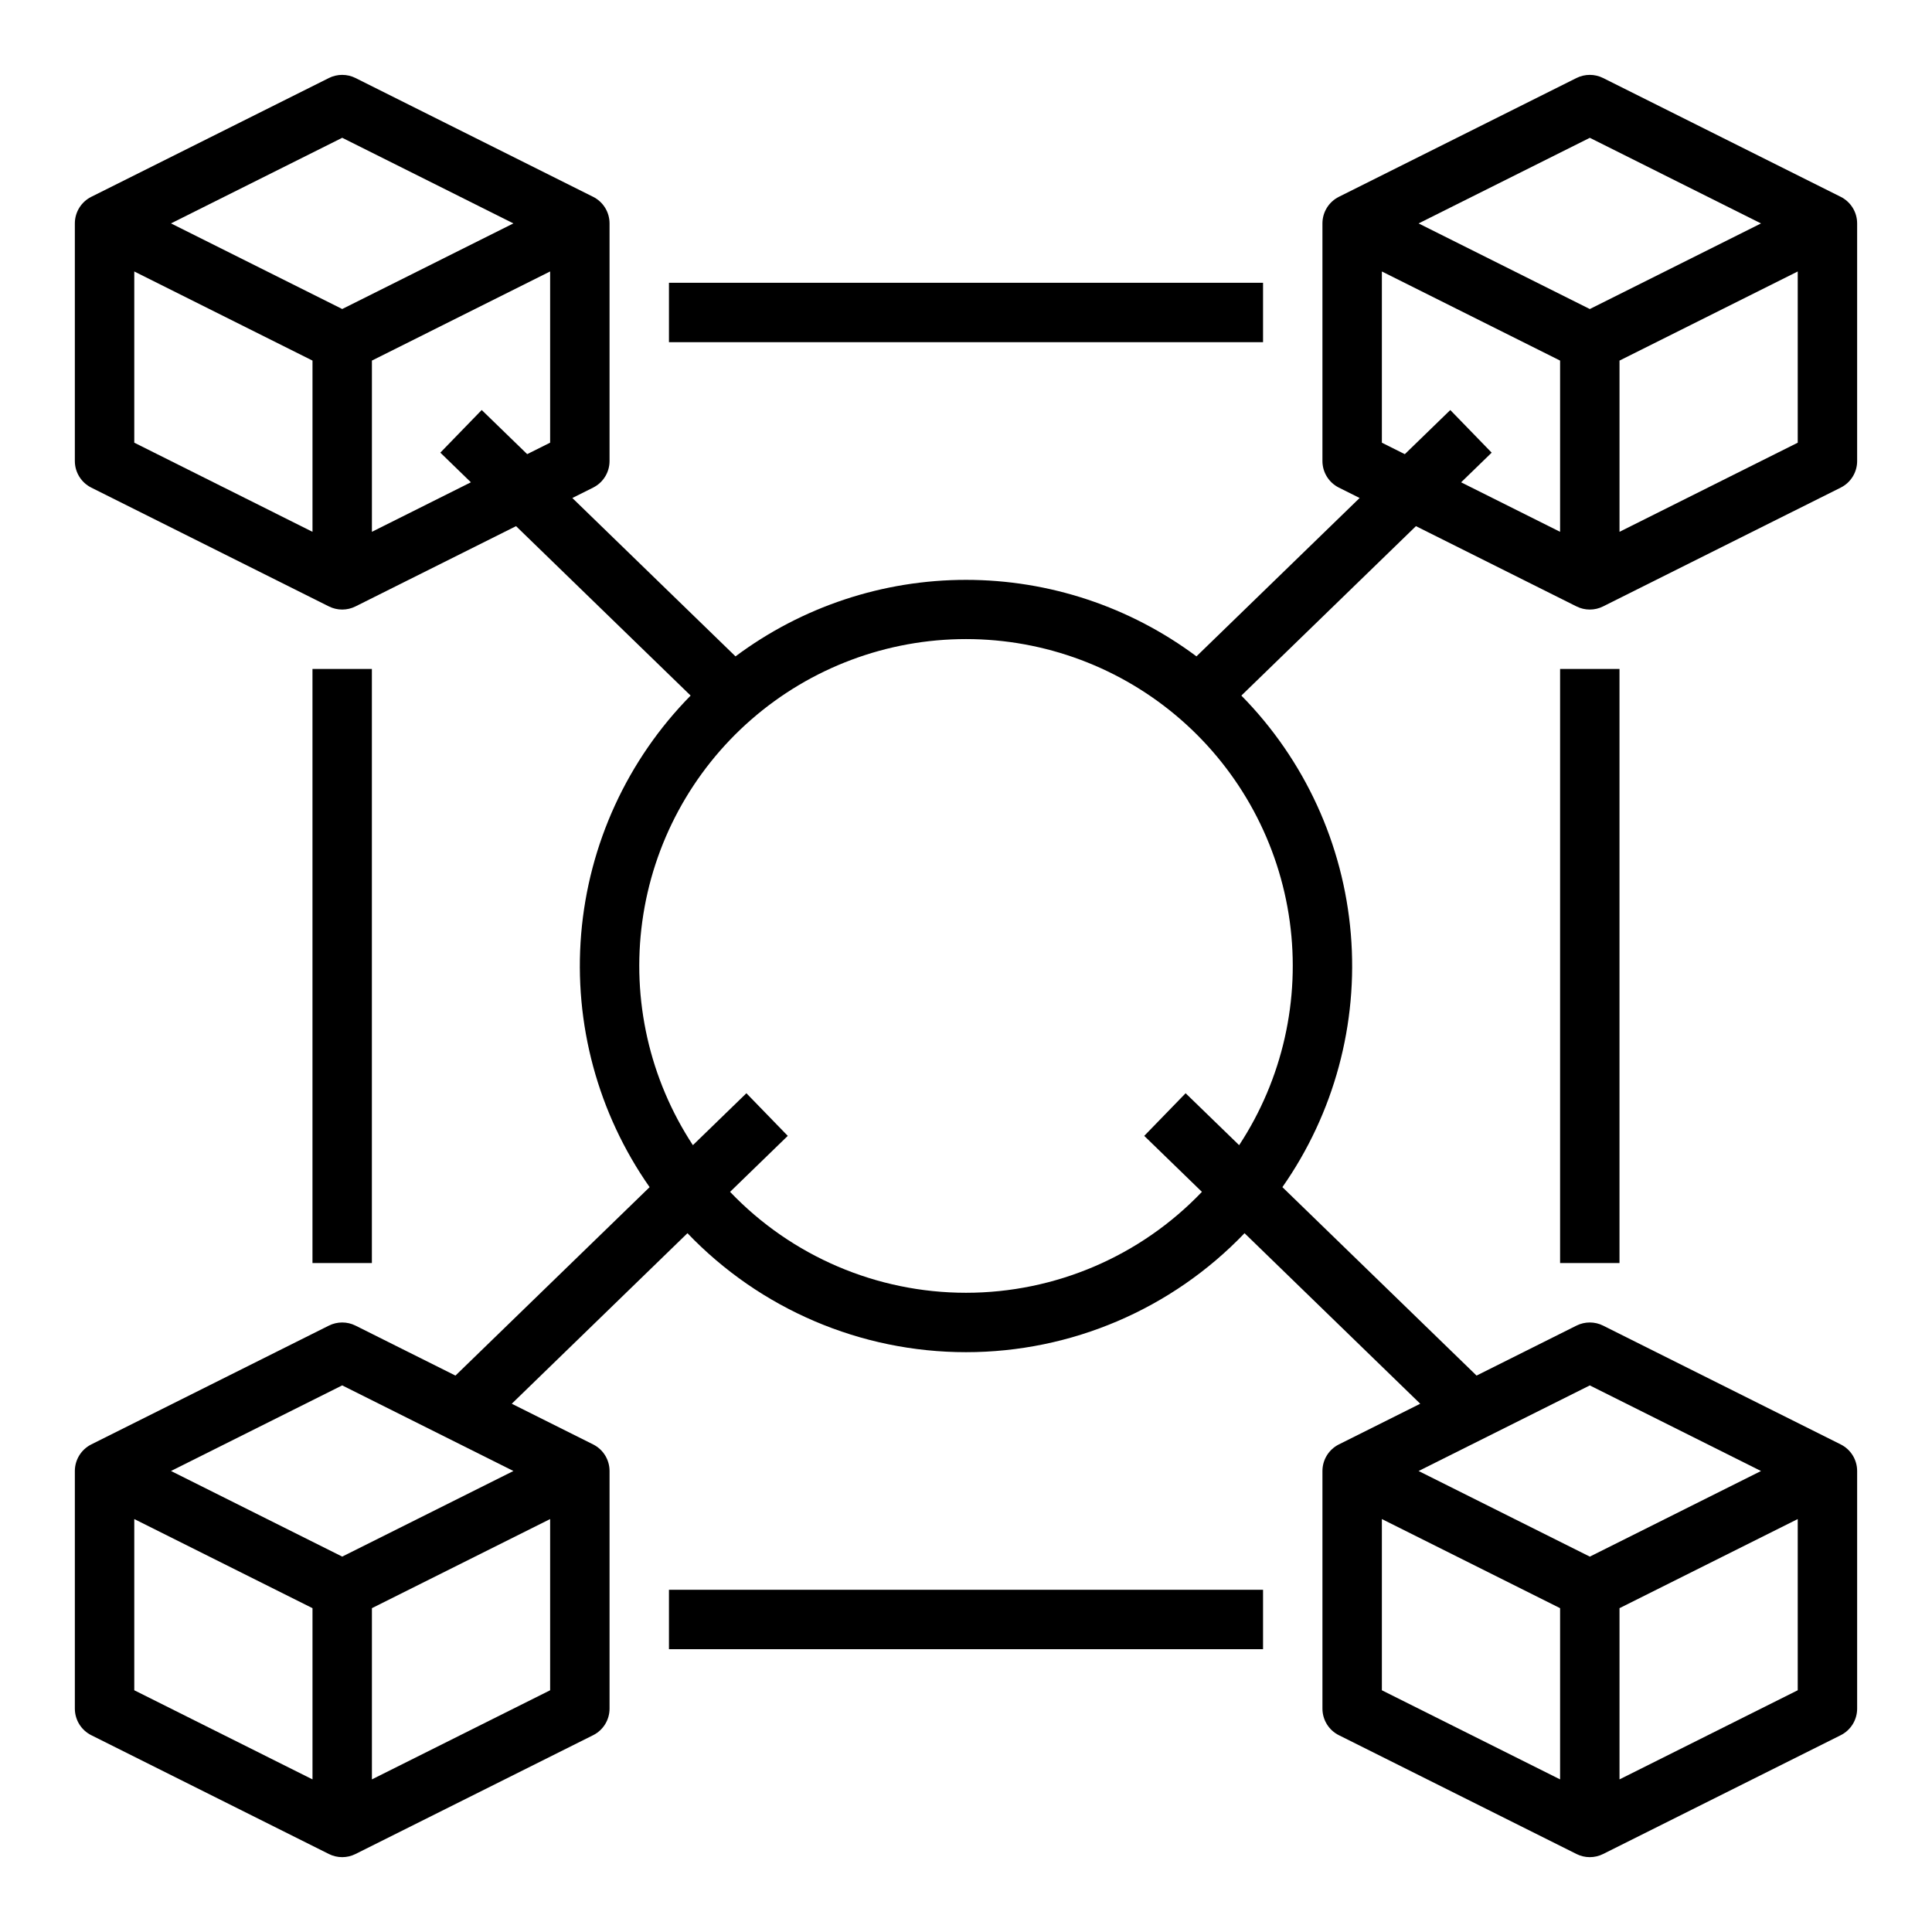
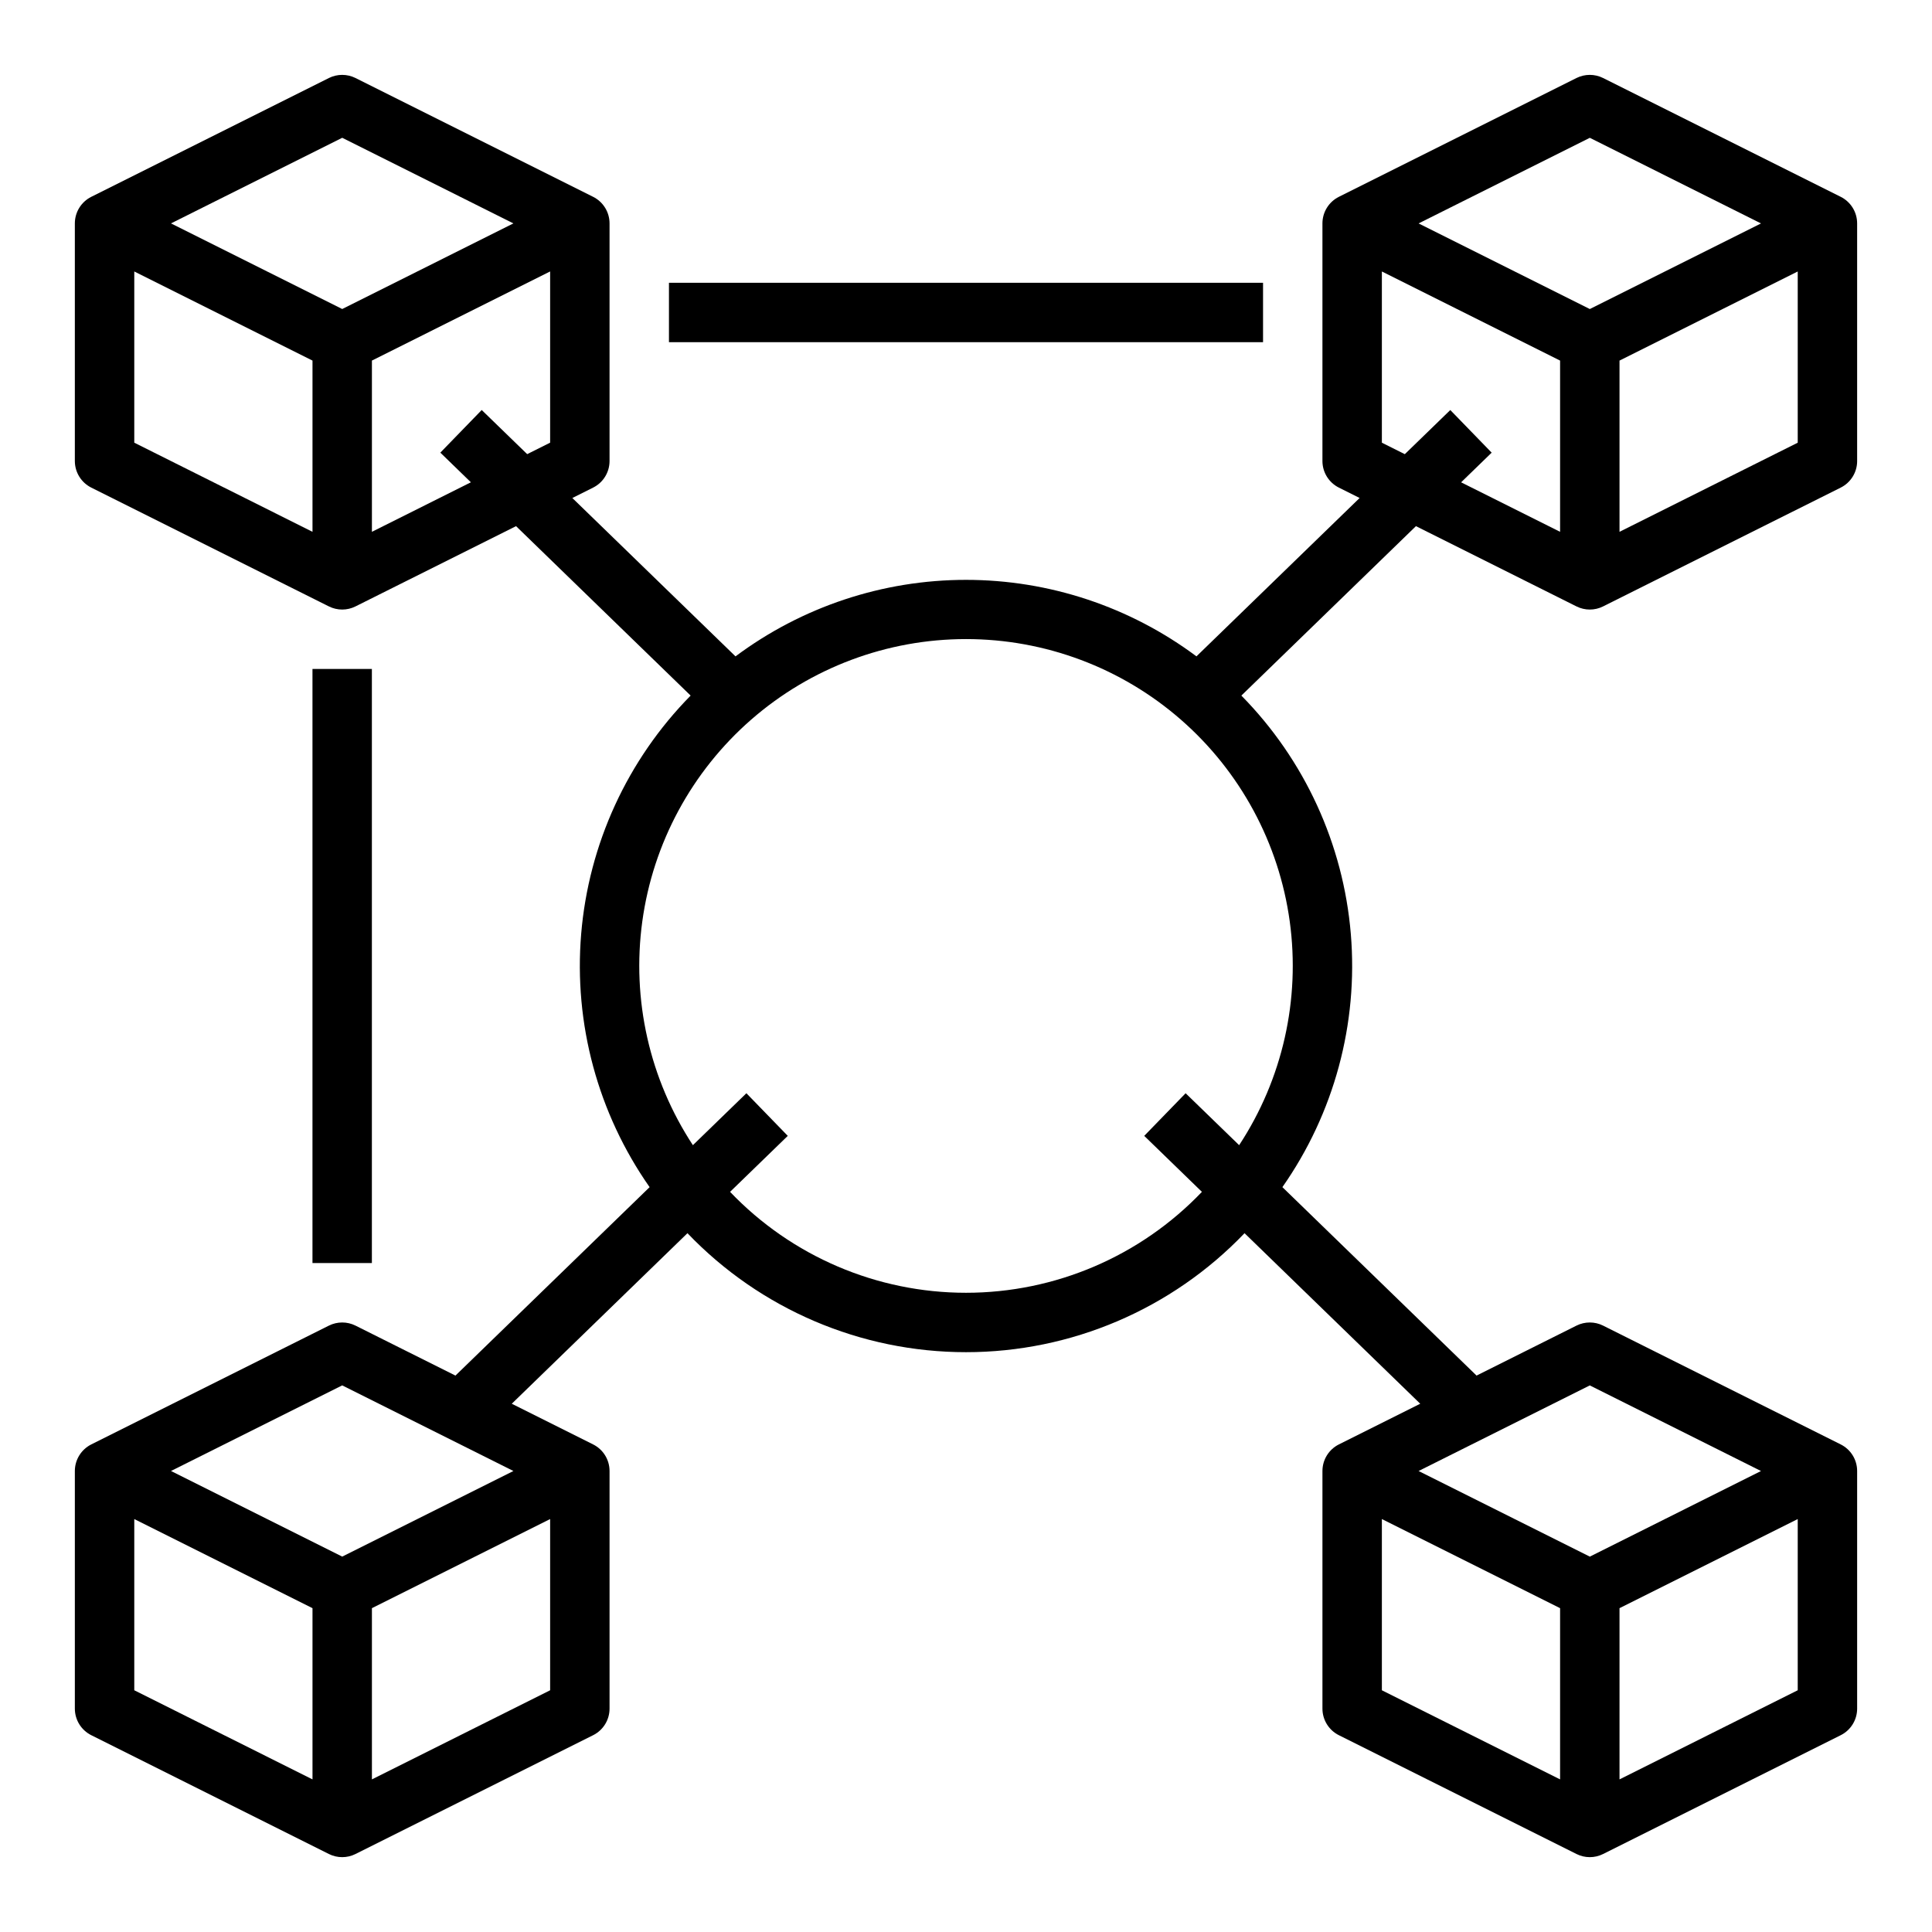
<svg xmlns="http://www.w3.org/2000/svg" fill="#000000" width="800px" height="800px" version="1.1" viewBox="144 144 512 512">
  <g>
    <path d="m636.16 266.18v-62.977c0-2.984-1.684-5.707-4.352-7.043l-62.977-31.488c-2.215-1.105-4.824-1.105-7.043 0l-62.977 31.488c-2.664 1.336-4.348 4.059-4.352 7.043v62.977c0.004 2.981 1.688 5.707 4.352 7.039l5.504 2.754-43.242 41.969 0.004 0.004c-17.645-13.164-39.066-20.277-61.078-20.277-22.016 0-43.438 7.113-61.082 20.277l-43.242-41.969 5.504-2.754 0.004-0.004c2.668-1.332 4.352-4.059 4.352-7.039v-62.977c0-2.984-1.684-5.707-4.352-7.043l-62.977-31.488c-2.215-1.105-4.824-1.105-7.043 0l-62.977 31.488c-2.664 1.336-4.348 4.059-4.352 7.043v62.977c0.004 2.981 1.688 5.707 4.352 7.039l62.977 31.488c2.219 1.109 4.828 1.109 7.043 0l42.551-21.273 46.266 44.902c-16.758 17.016-27.02 39.367-29.008 63.168-1.984 23.801 4.434 47.543 18.137 67.102l-51.453 49.938-26.492-13.246c-2.215-1.105-4.824-1.105-7.043 0l-62.977 31.488c-2.664 1.336-4.348 4.059-4.352 7.043v62.977c0.004 2.981 1.688 5.707 4.352 7.039l62.977 31.488c2.219 1.109 4.828 1.109 7.043 0l62.977-31.488c2.668-1.332 4.352-4.059 4.352-7.039v-62.977c0-2.984-1.684-5.707-4.352-7.043l-21.562-10.781 46.562-45.195c19.273 20.141 45.938 31.531 73.816 31.531 27.875 0 54.539-11.391 73.816-31.531l46.562 45.195-21.562 10.781h-0.004c-2.664 1.336-4.348 4.059-4.352 7.043v62.977c0.004 2.981 1.688 5.707 4.352 7.039l62.977 31.488c2.219 1.109 4.828 1.109 7.043 0l62.977-31.488c2.668-1.332 4.352-4.059 4.352-7.039v-62.977c0-2.984-1.684-5.707-4.352-7.043l-62.977-31.488c-2.215-1.105-4.824-1.105-7.043 0l-26.488 13.246-51.453-49.941-0.004 0.004c13.707-19.559 20.125-43.301 18.137-67.102-1.984-23.801-12.25-46.152-29.008-63.168l46.266-44.902 42.551 21.273h0.004c2.215 1.109 4.824 1.109 7.039 0l62.977-31.488c2.668-1.332 4.352-4.059 4.352-7.039zm-401.47-85.664 45.371 22.688-45.371 22.688-45.375-22.688zm-55.105 35.426 47.23 23.617v45.375l-47.23-23.617zm62.977 68.992v-45.379l47.23-23.617v45.375l-6.082 3.039-12.051-11.695-10.965 11.297 8.098 7.859zm-62.977 261.63 47.23 23.617v45.375l-47.23-23.617zm62.977 68.992v-45.375l47.23-23.617v45.375zm-7.871-59.039-45.375-22.688 45.375-22.688 45.371 22.688zm275.52-9.953 47.23 23.617v45.375l-47.23-23.617zm62.977 68.992v-45.375l47.23-23.617v45.375zm-7.871-104.41 45.371 22.688-45.371 22.688-45.375-22.688zm-92.93-63.664-14.184-13.762-10.969 11.297 15.289 14.84v-0.004c-16.312 17.082-38.906 26.746-62.523 26.746-23.621 0-46.211-9.664-62.523-26.746l15.293-14.836-10.965-11.297-14.18 13.762c-11.488-17.492-16.25-38.555-13.41-59.289 2.844-20.738 13.098-39.738 28.871-53.496 15.773-13.758 35.992-21.336 56.922-21.336 20.926 0 41.148 7.578 56.918 21.336 15.773 13.758 26.027 32.758 28.871 53.496 2.84 20.734-1.922 41.797-13.41 59.289zm92.93-266.96 45.371 22.688-45.371 22.688-45.375-22.688zm-36.973 72.141-12.051 11.695-6.082-3.039v-45.375l47.23 23.617v45.375l-26.23-13.117 8.098-7.859zm44.844 32.273v-45.375l47.23-23.617v45.375z" />
    <path d="m226.81 321.28h15.742v157.44h-15.742z" />
-     <path d="m557.44 321.28h15.742v157.44h-15.742z" />
    <path d="m321.28 218.94h157.44v15.742h-157.44z" />
-     <path d="m321.28 565.31h157.44v15.742h-157.44z" />
  </g>
</svg>